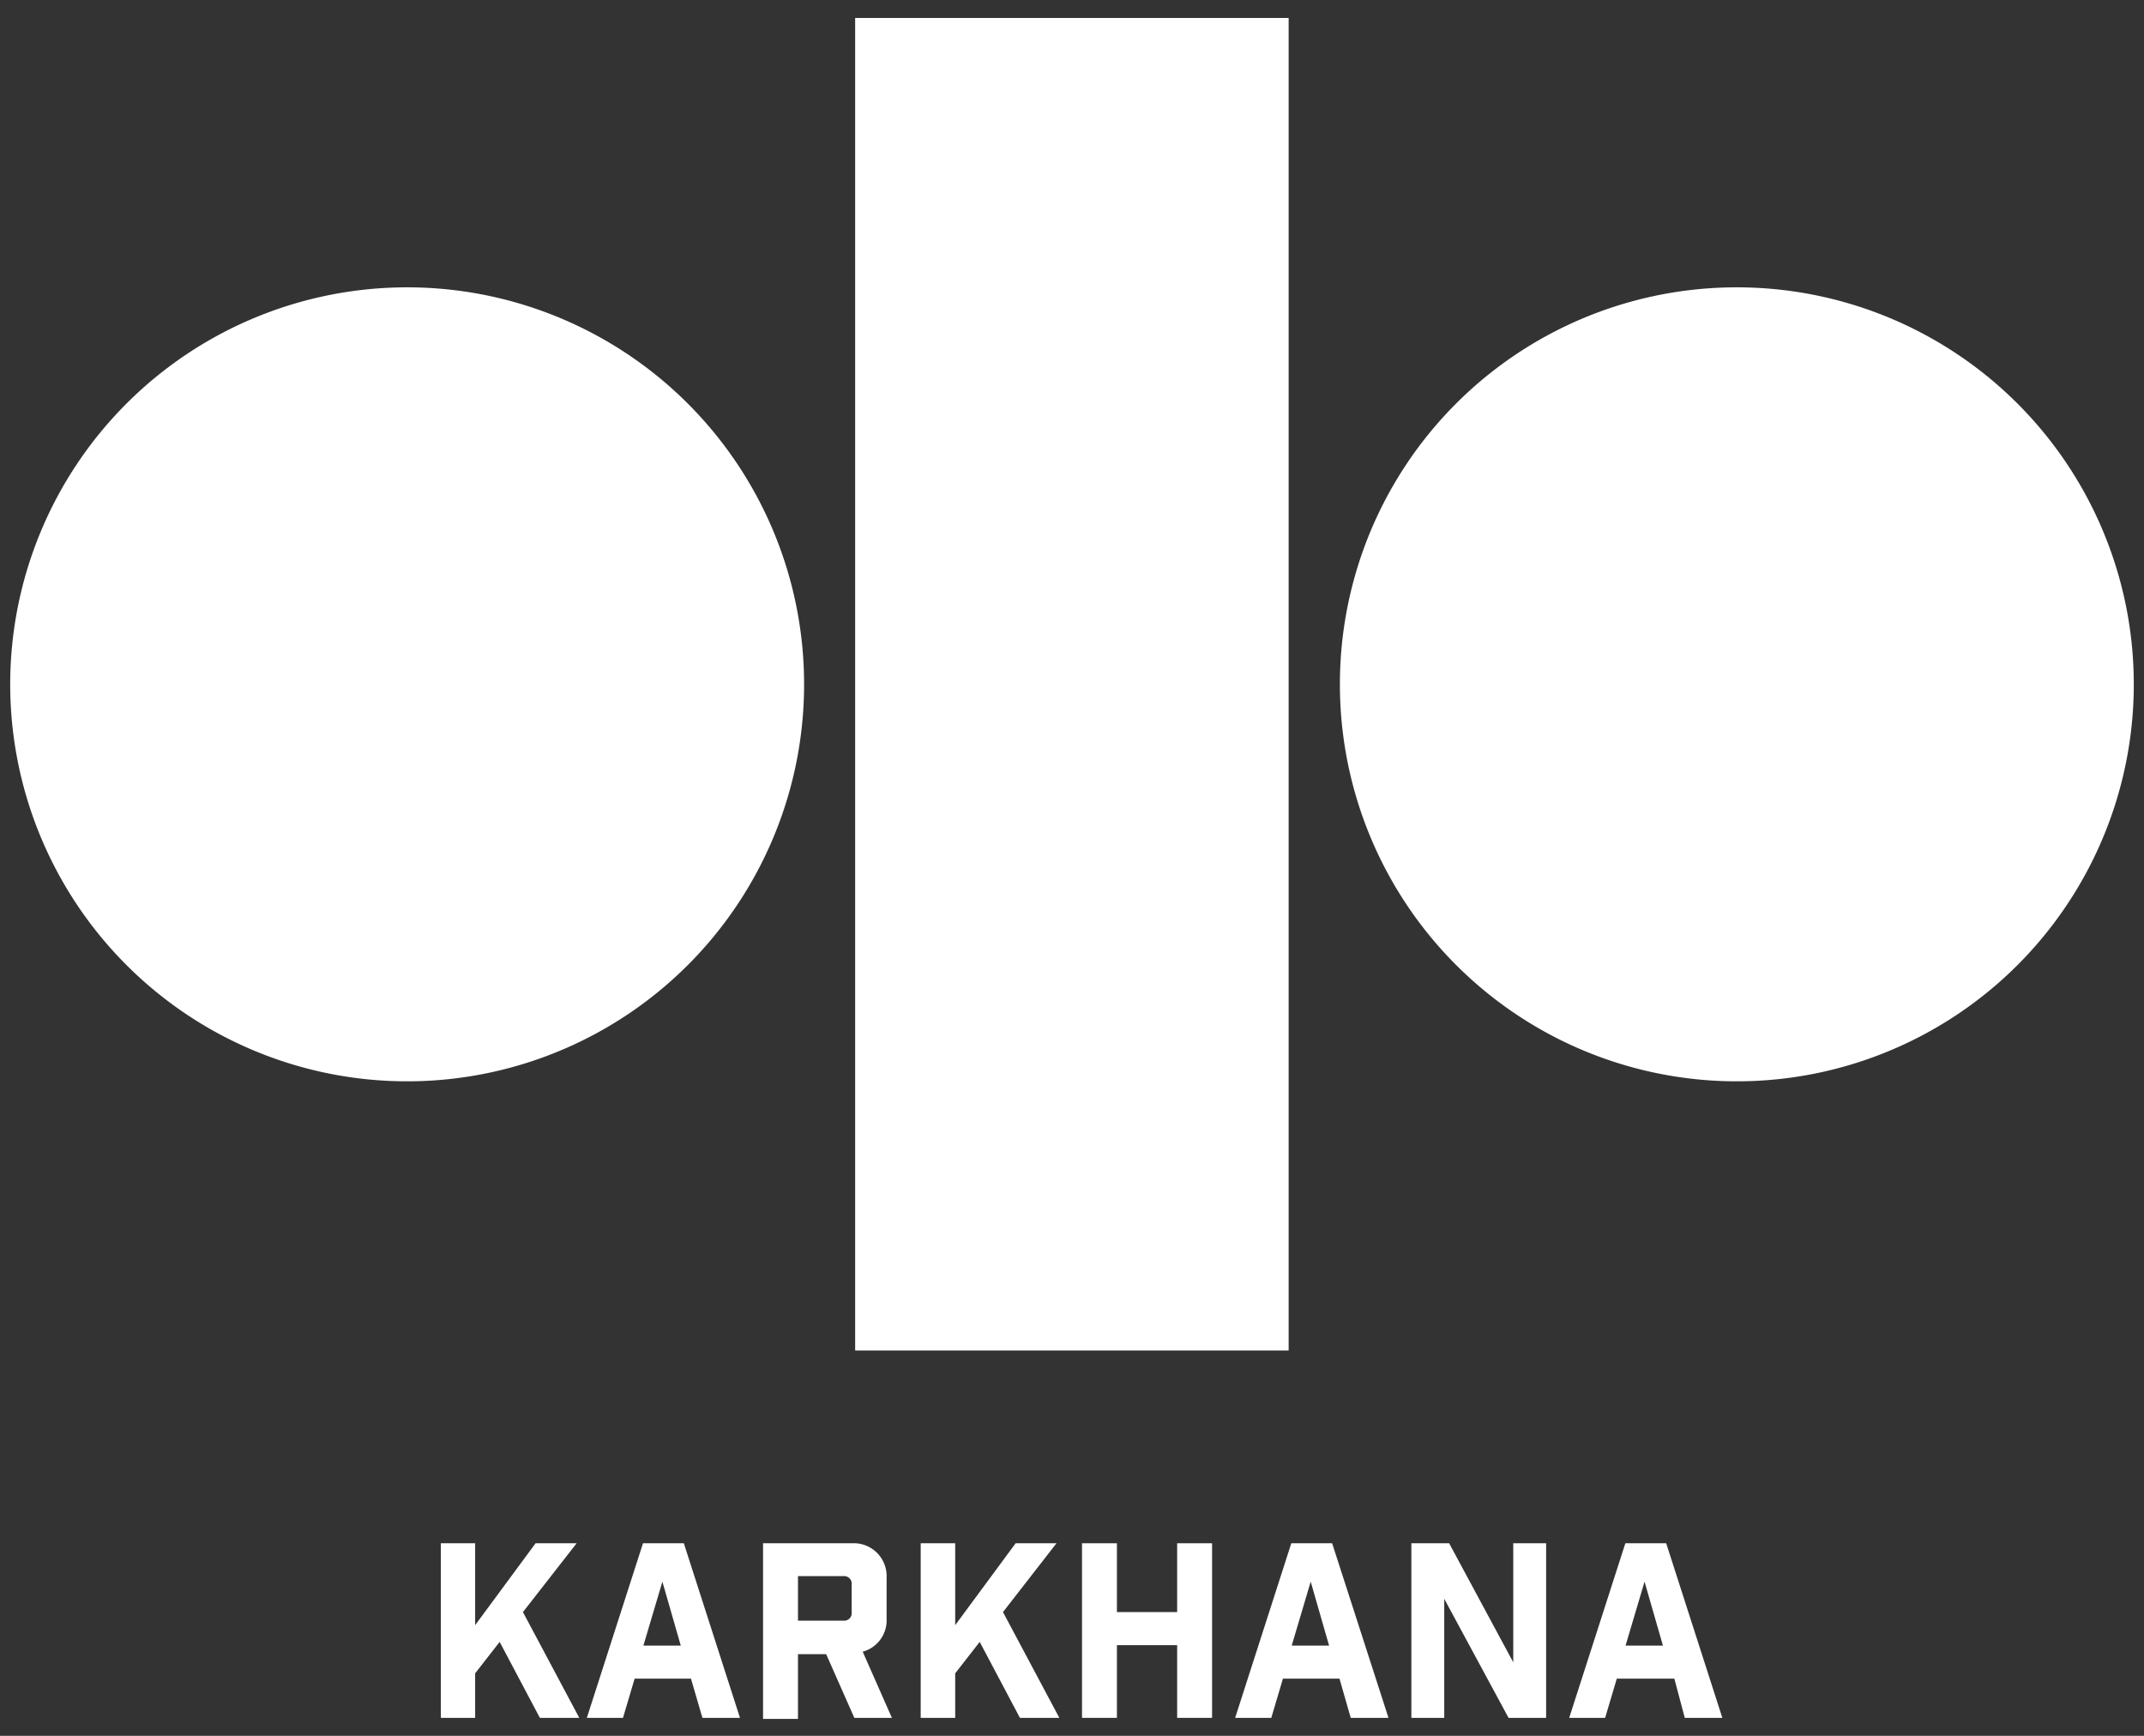
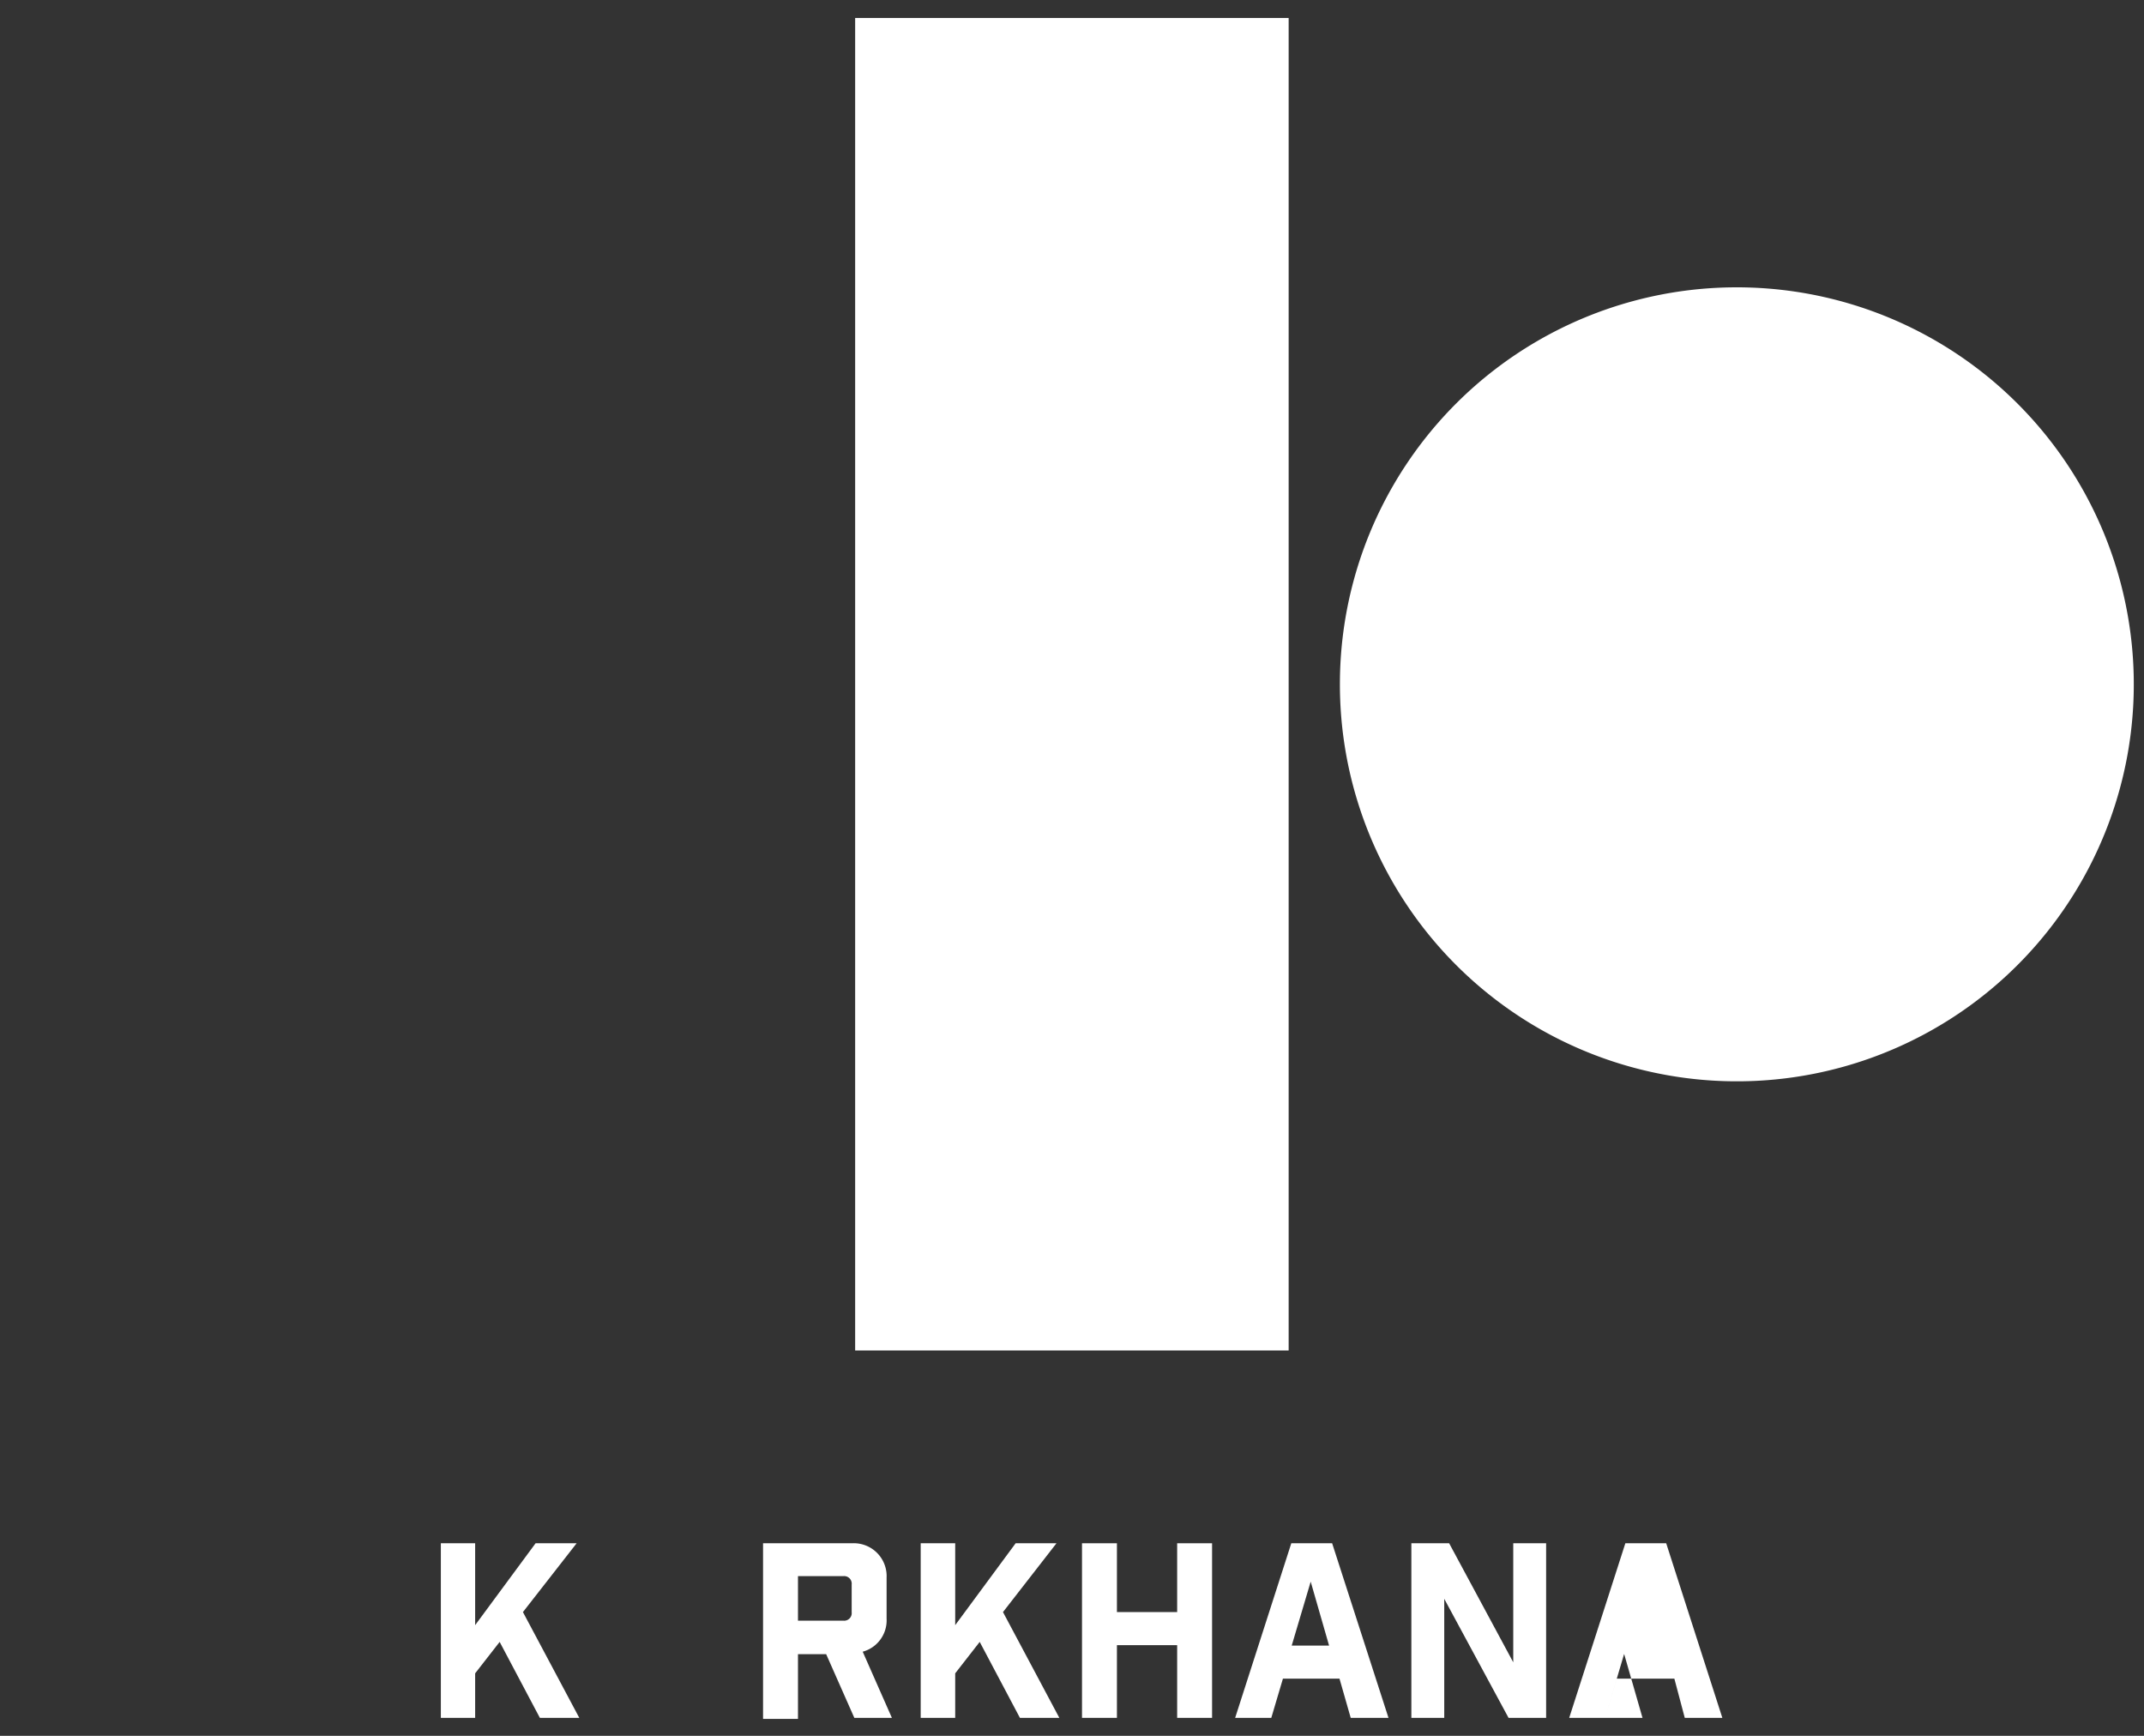
<svg xmlns="http://www.w3.org/2000/svg" id="Layer_1" data-name="Layer 1" viewBox="0 0 105 85">
  <rect x="0" y="0" width="105" height="85" fill="#333333" stroke="none" />
  <defs>
    <style>.cls-1{fill:#fff;}</style>
  </defs>
  <title>Exploded ViewArtboard 1</title>
  <rect class="cls-1" x="41.88" y="0.88" width="21.23" height="65.25" />
-   <path class="cls-1" d="M19.94,14.07A19.44,19.44,0,1,1,.5,33.5,19.44,19.44,0,0,1,19.94,14.07" />
  <path class="cls-1" d="M85.06,14.07A19.44,19.44,0,1,1,65.62,33.5,19.43,19.43,0,0,1,85.06,14.07" />
  <polygon class="cls-1" points="23.27 81.94 23.27 84.12 21.59 84.12 21.59 75.57 23.27 75.57 23.27 79.58 26.23 75.57 28.24 75.57 25.61 78.94 28.37 84.12 26.44 84.12 24.47 80.4 23.27 81.94" />
-   <path class="cls-1" d="M30.51,84.12H28.74l2.75-8.55h2l2.75,8.55H34.4l-.56-1.92H31.08Zm1-3.54h1.83l-.9-3.13Z" />
  <path class="cls-1" d="M41.84,84.12,40.46,81H39.08v3.17H37.37V75.57h4.36a1.61,1.61,0,0,1,1.69,1.69v2a1.59,1.59,0,0,1-1.17,1.62l1.43,3.24Zm-.13-6.53a.37.37,0,0,0-.41-.41H39.08v2.18H41.3a.37.37,0,0,0,.41-.41Z" />
  <polygon class="cls-1" points="46.78 81.94 46.78 84.12 45.09 84.12 45.09 75.57 46.78 75.57 46.78 79.58 49.74 75.57 51.74 75.57 49.12 78.94 51.88 84.12 49.95 84.12 47.98 80.4 46.78 81.94" />
  <polygon class="cls-1" points="52.99 75.57 54.7 75.57 54.7 78.94 57.65 78.94 57.65 75.57 59.36 75.57 59.36 84.12 57.65 84.12 57.65 80.56 54.7 80.56 54.7 84.12 52.99 84.12 52.99 75.57" />
  <path class="cls-1" d="M62.26,84.12H60.49l2.75-8.55h2L68,84.12H66.15L65.6,82.2H62.83Zm1-3.54h1.83l-.9-3.13Z" />
  <polygon class="cls-1" points="75.72 75.57 75.72 84.12 73.88 84.12 70.73 78.29 70.73 84.12 69.12 84.12 69.12 75.57 70.97 75.57 74.11 81.4 74.11 75.57 75.72 75.57" />
-   <path class="cls-1" d="M78.61,84.12H76.85l2.75-8.55h2l2.75,8.55H82.51L82,82.2H79.18Zm1-3.54h1.83l-.9-3.13Z" />
+   <path class="cls-1" d="M78.61,84.12H76.85l2.75-8.55h2l2.75,8.55H82.51L82,82.2H79.18Zh1.83l-.9-3.13Z" />
</svg>